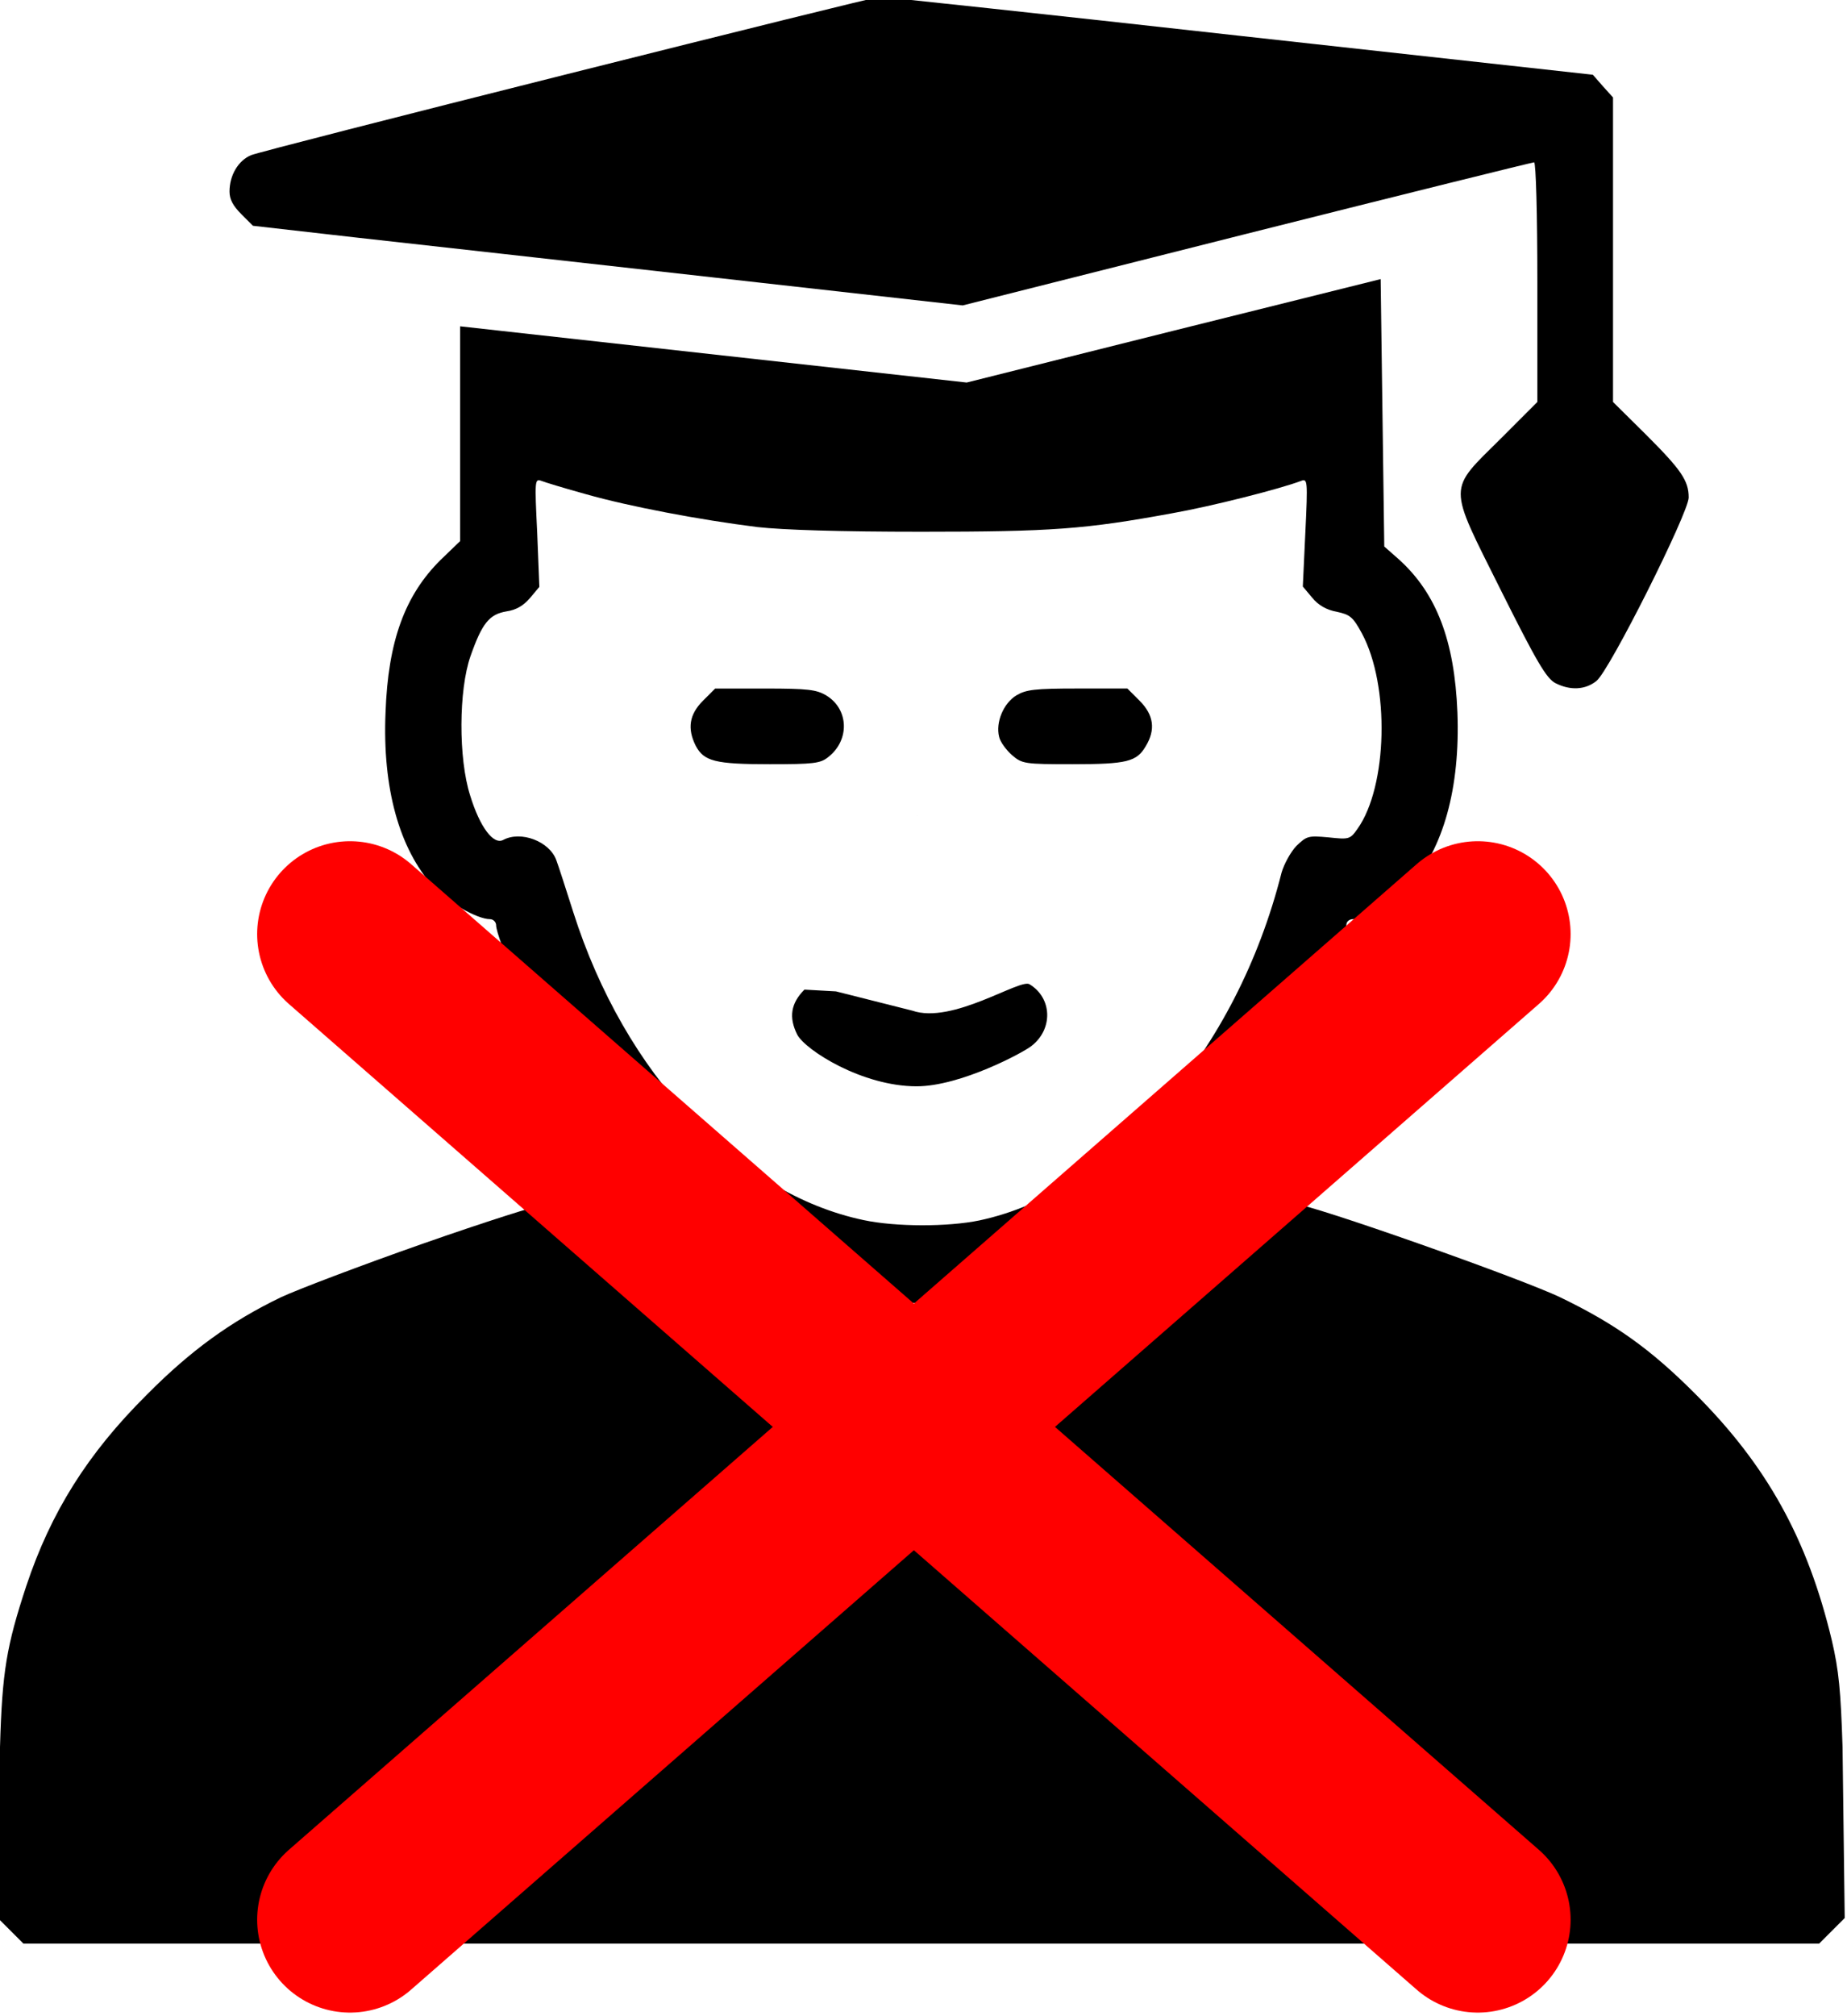
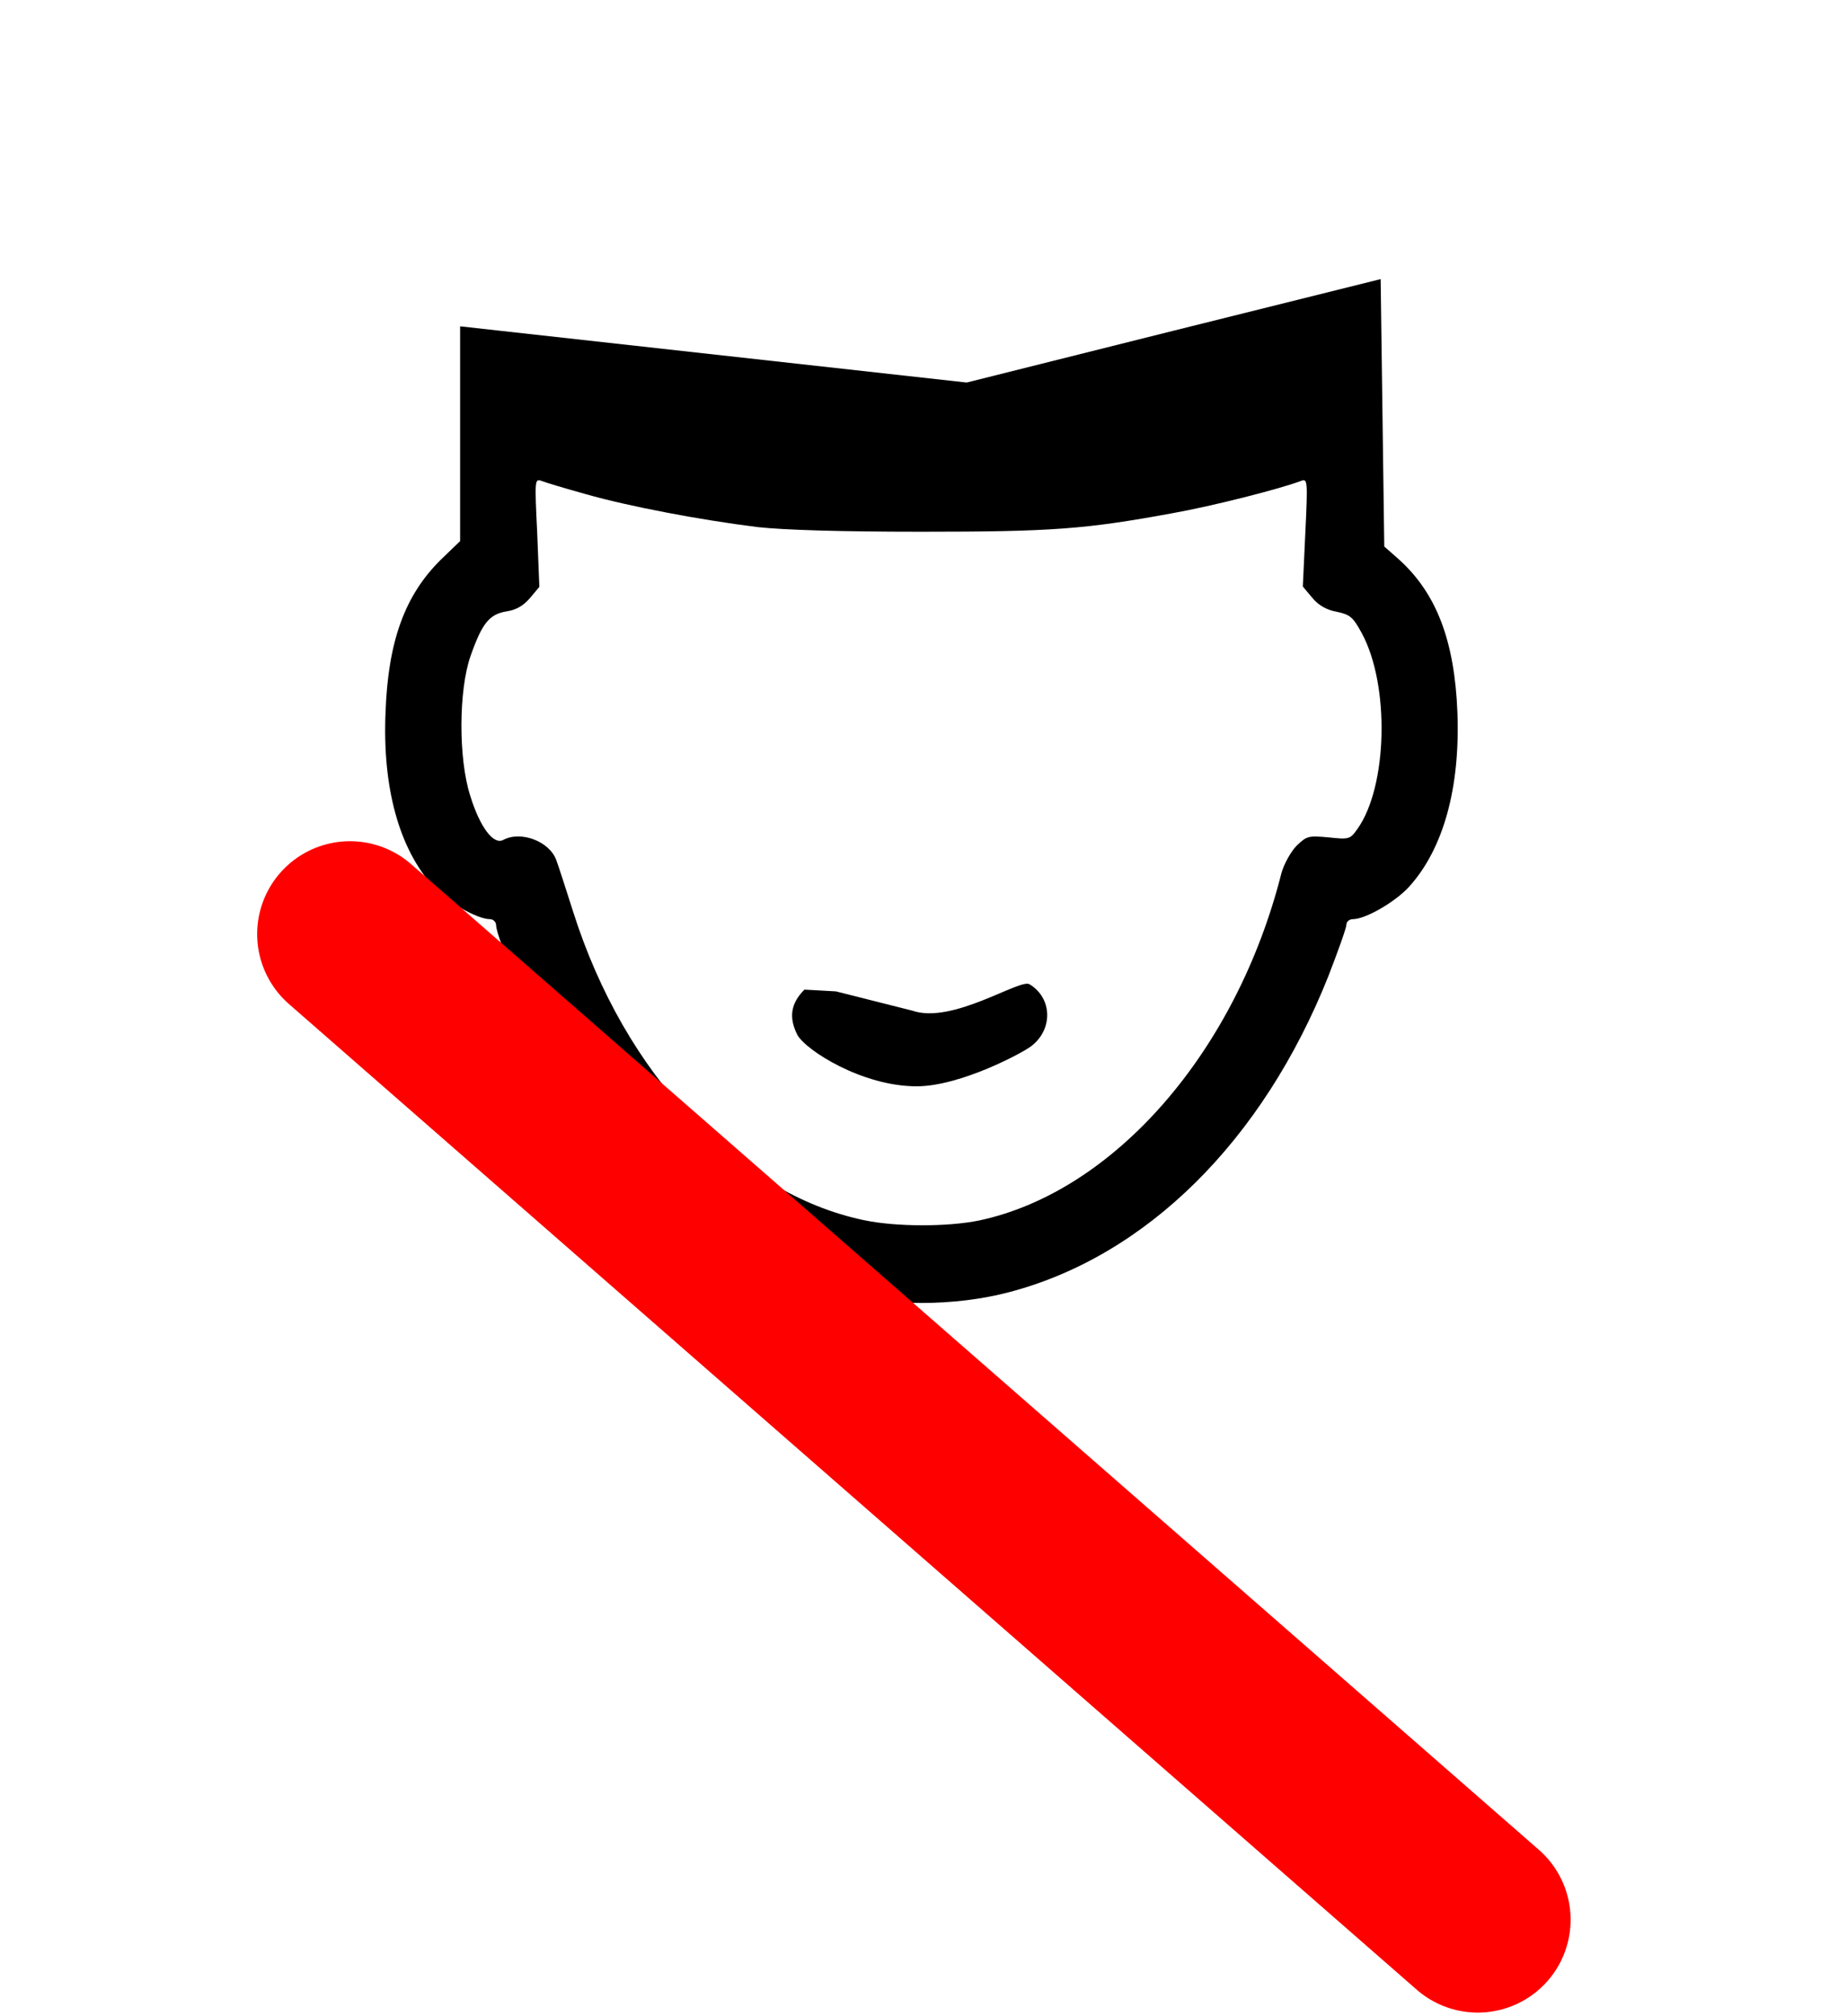
<svg xmlns="http://www.w3.org/2000/svg" xmlns:ns1="http://sodipodi.sourceforge.net/DTD/sodipodi-0.dtd" xmlns:ns2="http://www.inkscape.org/namespaces/inkscape" width="11.413mm" height="12.454mm" viewBox="0 0 11.413 12.454" version="1.1" id="svg325" ns1:docname="supprimeStudent.svg">
  <ns1:namedview id="namedview327" pagecolor="#ffffff" bordercolor="#666666" borderopacity="1.0" ns2:showpageshadow="2" ns2:pageopacity="0.0" ns2:pagecheckerboard="0" ns2:deskcolor="#d1d1d1" ns2:document-units="mm" showgrid="false" ns2:zoom="10.285164" ns2:cx="23.57765" ns2:cy="20.271918" ns2:window-width="1920" ns2:window-height="1009" ns2:window-x="-8" ns2:window-y="-8" ns2:window-maximized="1" ns2:current-layer="g377" />
  <defs id="defs322" />
  <g ns2:label="Calque 1" ns2:groupmode="layer" id="layer1" transform="translate(-98.634,-142.453)">
    <g id="g379" transform="matrix(0.011,0,0,0.011,97.311,144.512)" style="fill:#000000;stroke-width:23.767">
      <g transform="matrix(0.088,0,0,-0.088,110.057,434.063)" id="g377" style="fill:#000000;stroke-width:27.015" />
    </g>
    <g id="g751" transform="matrix(1.189,0,0,1.189,-18.655,-29.298)">
      <g id="g716" style="fill:#000000;stroke-width:27.015" transform="matrix(9.7939225e-4,0,0,-9.7939225e-4,98.536,149.344)">
-         <path d="M 3122.6,4604.2 C 2231.7,4380.5 1476.5,4187.4 1444,4174 c -68.8,-28.7 -114.7,-107.1 -114.7,-193.1 0,-42.1 19.1,-76.5 63.1,-120.4 l 61.2,-61.2 554.4,-63.1 c 305.9,-34.4 1152.8,-128.1 1883.1,-210.3 l 1328.7,-149.1 1508.4,380.5 c 827.8,208.4 1514.1,378.5 1523.7,378.5 9.6,0 17.2,-275.3 17.2,-636.6 V 2864.5 L 8078,2673.3 c -286.8,-284.9 -286.8,-237.1 -3.8,-804.9 191.2,-382.4 242.8,-470.3 290.6,-495.2 78.4,-40.1 158.7,-36.3 217.9,11.5 68.8,53.5 489.4,892.8 489.4,973.1 0,89.9 -40.1,147.2 -227.5,334.6 l -174,172.1 v 806.8 808.7 l -53.5,59.3 -53.5,61.2 L 6690,4807 c -1028.6,114.7 -1888.9,206.5 -1909.9,206.5 -21,-0.2 -766.6,-185.6 -1657.5,-409.3 z" id="path367" style="fill:#000000;stroke-width:27.015" />
        <path d="m 6340.2,3243 -1099.3,-275.3 -1344,149.1 -1344,149.1 v -569.7 -569.7 l -103.2,-99.4 C 2260.4,1839.7 2170.6,1596.9 2157.2,1218.4 2140,816.9 2229.9,493.8 2411.5,293.1 2484,212.7 2642.7,121 2711.5,121 c 17.2,0 32.5,-15.3 32.5,-32.5 0,-63.1 191.2,-510.5 298.2,-697.8 369,-651.9 892.8,-1091.7 1491.2,-1248.4 290.6,-76.5 642.4,-76.5 933,0 728.4,191.2 1345.9,803 1693.9,1676.7 51.7,133.7 95.7,256.1 95.7,273.3 0,15.3 15.3,28.7 34.4,28.7 66.9,0 225.6,91.8 298.3,172.1 181.6,200.7 271.5,523.8 256.2,925.3 -15.3,380.5 -110.9,629 -307.8,808.7 l -80.3,70.7 -9.6,709.3 -9.6,709.3 z M 3222,2375 c 229.4,-65 602.2,-135.7 908.1,-174 137.7,-15.3 435.9,-24.8 869.9,-24.8 694,0 869.9,13.4 1328.7,97.5 216,38.2 575.5,130 686.4,172.1 34.4,13.4 36.3,3.8 22.9,-273.4 l -13.4,-286.8 49.7,-59.3 c 32.5,-40.1 76.5,-65 130,-74.6 70.7,-15.3 86,-26.8 133.8,-114.7 149.1,-277.2 135.8,-812.5 -22.9,-1036.2 -40.1,-57.4 -45.9,-57.4 -154.9,-45.9 -107.1,9.6 -114.7,7.6 -170.2,-45.9 -30.6,-32.5 -65,-95.6 -78.4,-141.5 -239,-948.3 -887.1,-1692 -1604,-1844.9 -166.3,-34.4 -443.6,-34.4 -613.7,1.9 -671,141.5 -1267.5,774.3 -1540.9,1634.6 -38.2,120.4 -78.4,244.7 -89.9,275.3 -36.3,99.4 -187.4,156.8 -281,107.1 -51.6,-28.7 -124.3,66.9 -175.9,235.2 -63.1,196.9 -61.2,560.2 1.9,739.9 61.2,174 99.4,221.8 191.2,237.1 51.6,7.6 89.9,30.6 124.3,70.7 l 49.7,59.3 -11.5,288.7 c -13.4,277.2 -13.4,286.8 22.9,273.4 19.3,-7.7 126.3,-40.2 237.2,-70.8 z" id="path369" style="fill:#000000;stroke-width:27.015" />
-         <path d="m 3841.4,1279.5 c -72.6,-72.7 -84.1,-147.2 -38.2,-239 44,-82.2 103.2,-97.5 391.9,-97.5 233.2,0 269.6,3.8 311.6,38.2 114.7,89.9 109,254.3 -11.5,326.9 -51.6,30.6 -97.5,36.3 -323.1,36.3 H 3906.4 Z M 4977.264,671.247 c -0.071,0.071 -0.082,0.144 -0.037,0.234 0.043,0.081 0.101,0.096 0.384,0.096 0.228,0 0.264,-0.004 0.305,-0.037 0.112,-0.088 0.107,-0.249 -0.011,-0.32 -0.051,-0.03 -0.096,-0.036 -0.317,-0.036 h -0.26 z" id="path371" style="fill:#000000;stroke-width:27.015" ns1:nodetypes="ccsccscc" />
-         <path d="m 5504.7,1308.2 c -68.8,-42.1 -110.9,-143.4 -91.7,-219.9 5.7,-26.8 38.2,-70.7 68.8,-97.5 53.5,-45.9 66.9,-47.8 321.2,-47.8 288.7,0 340.3,13.4 388.1,95.6 53.5,87.9 42.1,166.3 -32.5,240.9 l -65,65 h -263.8 c -227.6,0 -273.5,-5.7 -325.1,-36.3 z" id="path373" style="fill:#000000;stroke-width:27.015" />
-         <path d="m 2352.1,-1601.6 c -326.9,-114.7 -663.4,-242.8 -749.4,-282.9 -265.7,-128.1 -478,-281 -713.1,-518.1 C 576,-2714.3 381,-3025.9 251,-3415.9 145.9,-3735.2 122.9,-3869 111.4,-4270.5 l -11.4,-907.402 68.8,-68.8 66.9,-66.9 H 5000 9764.3 l 66.9,66.9 68.8,68.8 -11.5,907.402 c -9.6,296.3 -19.1,405.3 -57.4,567.8 -128.1,535.3 -344.1,927.2 -728.4,1309.6 -233.2,233.3 -420.6,367.1 -709.3,506.6 -214.1,103.3 -1332.5,497.1 -1412.8,497.1 -36.3,0 -95.6,-42 -227.5,-166.3 -409.1,-384.3 -759,-585 -1229.3,-705.5 -183.5,-47.8 -244.7,-53.5 -504.7,-55.4 -424.4,0 -674.9,57.4 -1061.1,248.5 -242.8,120.5 -462.7,277.2 -711.2,512.4 -151,141.5 -187.4,166.3 -239,164.4 -34.3,-1.9 -328.8,-95.6 -655.7,-210.3 z" id="path375" style="fill:#000000;stroke-width:27.015" ns1:nodetypes="scccccccccccccccsccccccs" />
        <path d="m 4380.015,-252.766 c -72.6,-72.7 -84.1,-147.2 -38.2,-239 44,-82.2 344.648,-273.943 633.348,-273.943 233.2,0 568.454,180.243 610.454,214.643 114.7,89.9 109,254.3 -11.5,326.9 -51.6,30.6 -408.881,-214.273 -621.954,-140.143 l -404.997,102.151 z m 1135.864,-608.253 c -0.071,0.071 -0.082,0.144 -0.037,0.234 0.043,0.081 0.101,0.096 0.384,0.096 0.228,0 0.264,-0.004 0.305,-0.037 0.112,-0.088 0.107,-0.249 -0.011,-0.32 -0.051,-0.03 -0.096,-0.036 -0.317,-0.036 h -0.26 z" id="path656" style="fill:#000000;stroke-width:27.015" ns1:nodetypes="ccsccsccsssssscs" />
      </g>
      <g id="g634">
        <path style="fill:none;stroke:#ff0000;stroke-width:0.965;stroke-linecap:round;stroke-linejoin:miter;stroke-dasharray:none;stroke-opacity:1" d="m 100.464,149.303 5.861,5.121 v 0" id="path817" />
-         <path style="fill:none;stroke:#ff0000;stroke-width:0.965;stroke-linecap:round;stroke-linejoin:miter;stroke-dasharray:none;stroke-opacity:1" d="m 106.325,149.303 -5.861,5.121 v 0" id="path534" />
      </g>
    </g>
  </g>
</svg>